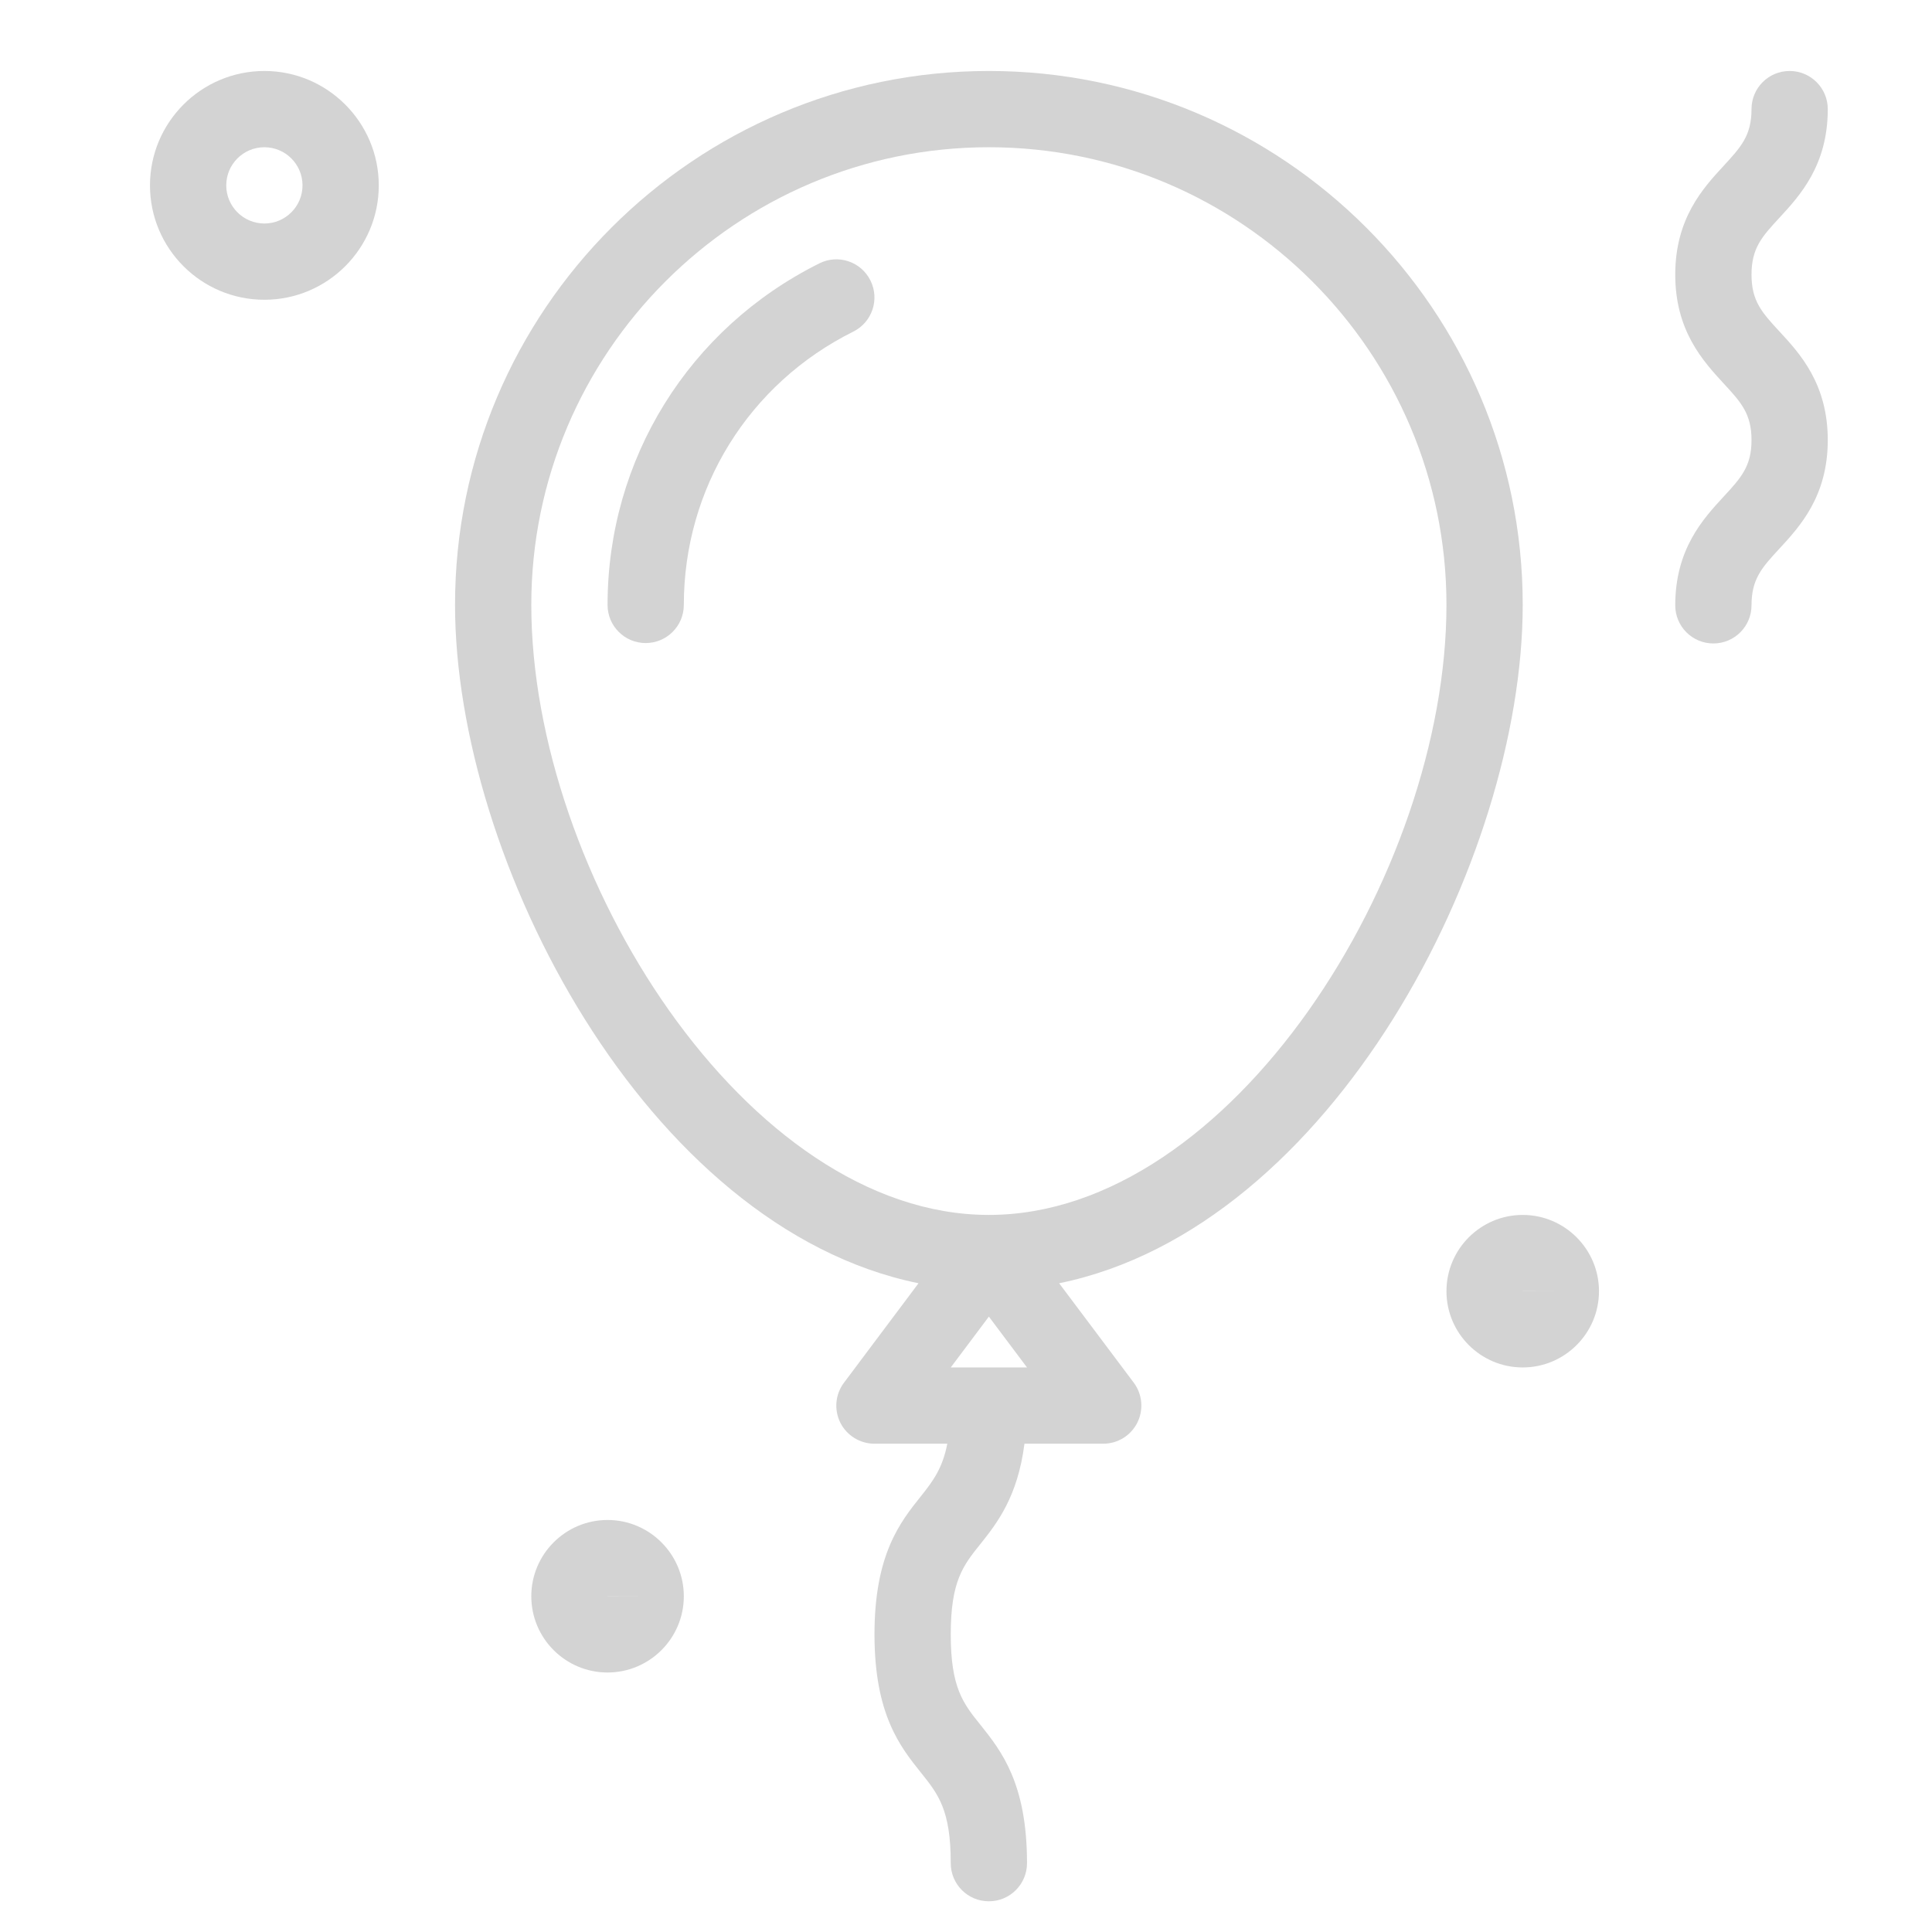
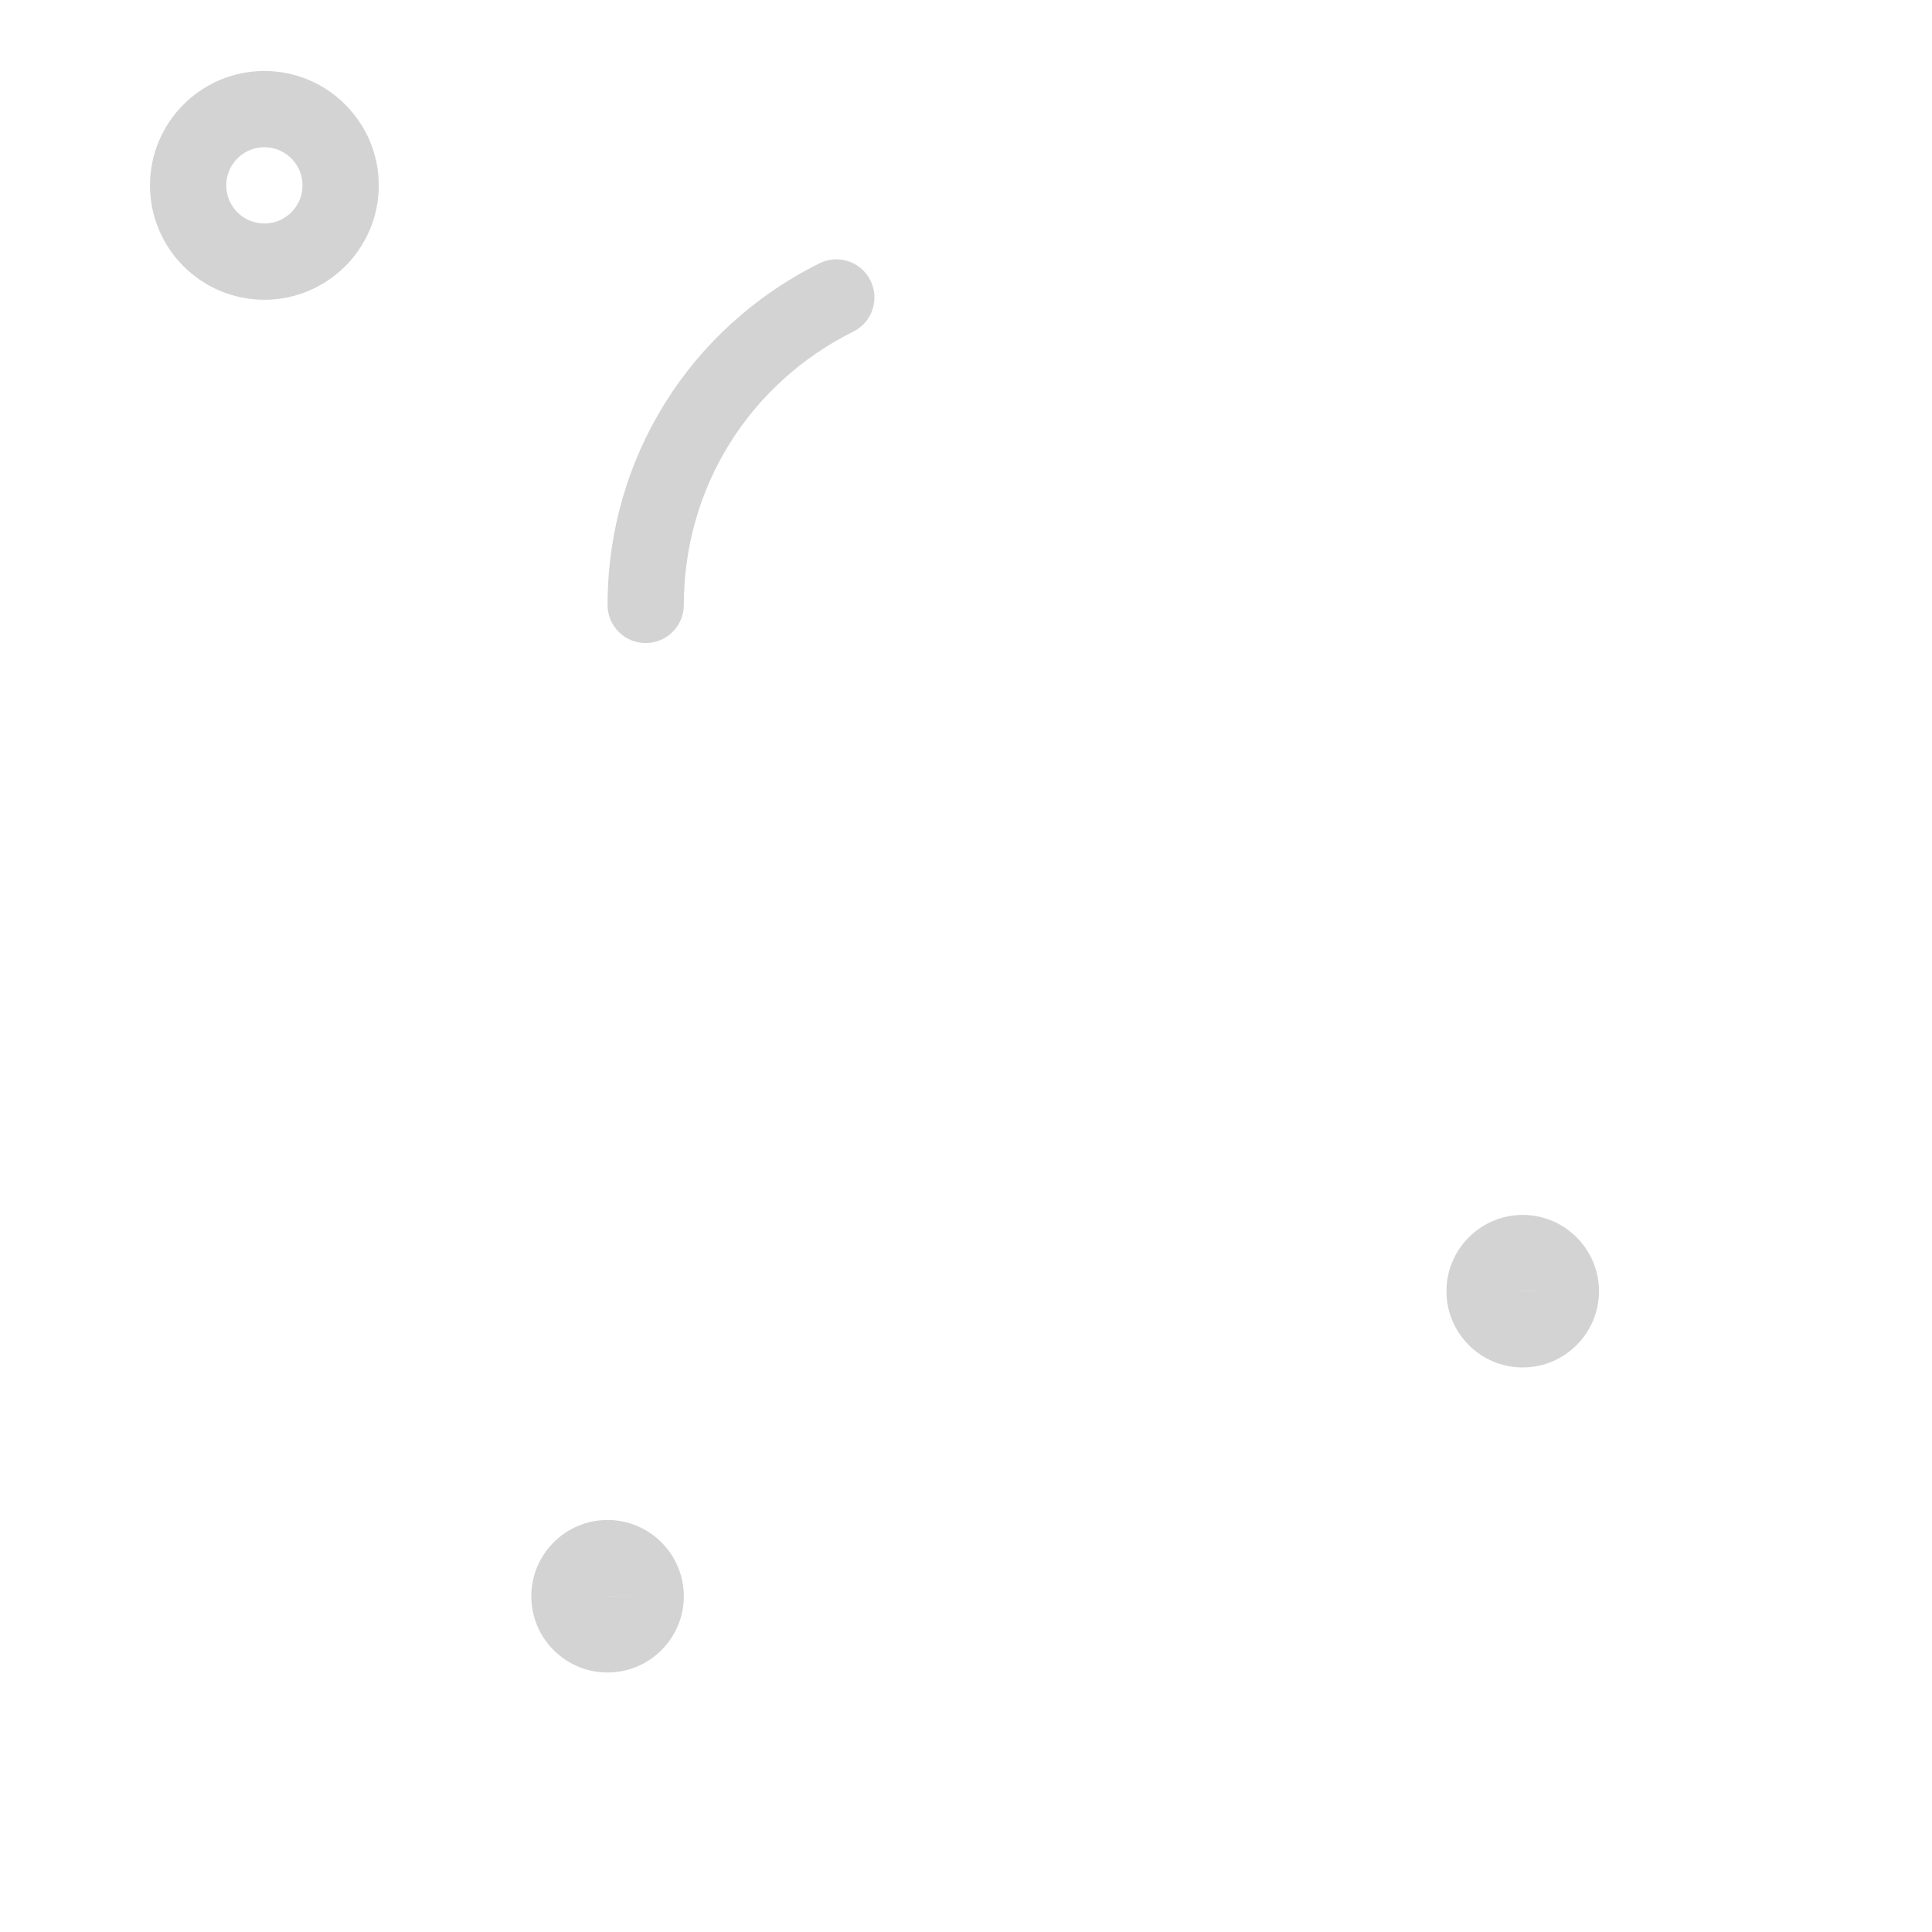
<svg xmlns="http://www.w3.org/2000/svg" width="19" height="19" viewBox="0 0 19 19" fill="none">
  <g clip-path="url(#clip0_1682_1465)">
-     <path d="M14.975 5.948C14.975 3.053 12.62 0.698 9.725 0.698C6.83 0.698 4.475 3.053 4.475 5.948C4.475 8.455 6.352 12.073 9.033 12.62L8.3 13.598C8.214 13.712 8.201 13.864 8.264 13.991C8.328 14.118 8.458 14.198 8.6 14.198H9.316C9.27 14.438 9.176 14.565 9.057 14.714C8.853 14.969 8.6 15.286 8.6 16.073C8.6 16.861 8.853 17.178 9.057 17.433C9.227 17.645 9.35 17.799 9.35 18.323C9.35 18.53 9.517 18.698 9.725 18.698C9.932 18.698 10.1 18.53 10.1 18.323C10.1 17.536 9.846 17.219 9.643 16.964C9.472 16.752 9.35 16.598 9.35 16.073C9.35 15.549 9.472 15.395 9.643 15.183C9.81 14.973 10.008 14.718 10.075 14.198H10.85C10.992 14.198 11.121 14.118 11.185 13.991C11.248 13.864 11.235 13.712 11.15 13.598L10.416 12.62C13.097 12.073 14.975 8.455 14.975 5.948ZM9.35 13.448L9.725 12.948L10.1 13.448H9.35ZM9.725 11.948C7.343 11.948 5.225 8.593 5.225 5.948C5.225 3.467 7.243 1.448 9.725 1.448C12.206 1.448 14.225 3.467 14.225 5.948C14.225 8.593 12.106 11.948 9.725 11.948Z" fill="#D3D3D3" />
    <path d="M8.058 2.59C6.773 3.23 5.975 4.517 5.975 5.949C5.975 6.156 6.142 6.324 6.35 6.324C6.557 6.324 6.725 6.156 6.725 5.949C6.725 4.803 7.363 3.773 8.392 3.261C8.577 3.169 8.653 2.944 8.56 2.758C8.468 2.573 8.243 2.497 8.058 2.59Z" fill="#D3D3D3" />
-     <path d="M17.225 2.701C17.225 2.44 17.328 2.327 17.5 2.141C17.7 1.924 17.975 1.627 17.975 1.073C17.975 0.866 17.807 0.698 17.6 0.698C17.392 0.698 17.225 0.866 17.225 1.073C17.225 1.334 17.121 1.446 16.949 1.633C16.749 1.85 16.475 2.147 16.475 2.701C16.475 3.254 16.749 3.551 16.949 3.769C17.121 3.955 17.225 4.068 17.225 4.328C17.225 4.587 17.121 4.7 16.949 4.886C16.749 5.103 16.475 5.4 16.475 5.953C16.475 6.16 16.642 6.328 16.85 6.328C17.057 6.328 17.225 6.16 17.225 5.953C17.225 5.693 17.328 5.581 17.5 5.395C17.7 5.178 17.975 4.881 17.975 4.328C17.975 3.775 17.701 3.477 17.5 3.26C17.328 3.074 17.225 2.961 17.225 2.701Z" fill="#D3D3D3" />
    <path d="M14.975 11.948C14.561 11.948 14.225 12.285 14.225 12.698C14.225 13.112 14.561 13.448 14.975 13.448C15.388 13.448 15.725 13.112 15.725 12.698C15.725 12.285 15.388 11.948 14.975 11.948ZM14.975 12.698C14.975 12.698 14.975 12.698 14.975 12.697L15.35 12.698H14.975Z" fill="#D3D3D3" />
    <path d="M5.975 14.948C5.561 14.948 5.225 15.285 5.225 15.698C5.225 16.112 5.561 16.448 5.975 16.448C6.388 16.448 6.725 16.112 6.725 15.698C6.725 15.285 6.388 14.948 5.975 14.948ZM5.975 15.698C5.975 15.698 5.975 15.698 5.975 15.697L6.35 15.698H5.975Z" fill="#D3D3D3" />
    <path d="M2.6 0.698C1.979 0.698 1.475 1.203 1.475 1.823C1.475 2.444 1.979 2.948 2.6 2.948C3.22 2.948 3.725 2.444 3.725 1.823C3.725 1.203 3.22 0.698 2.6 0.698ZM2.6 2.198C2.393 2.198 2.225 2.03 2.225 1.823C2.225 1.616 2.393 1.448 2.6 1.448C2.807 1.448 2.975 1.616 2.975 1.823C2.975 2.03 2.807 2.198 2.6 2.198Z" fill="#D3D3D3" />
  </g>
  <defs>
    <clipPath id="clip0_1682_1465">
      <rect width="18" height="18" fill="white" transform="translate(0.725 0.698)" />
    </clipPath>
  </defs>
</svg>